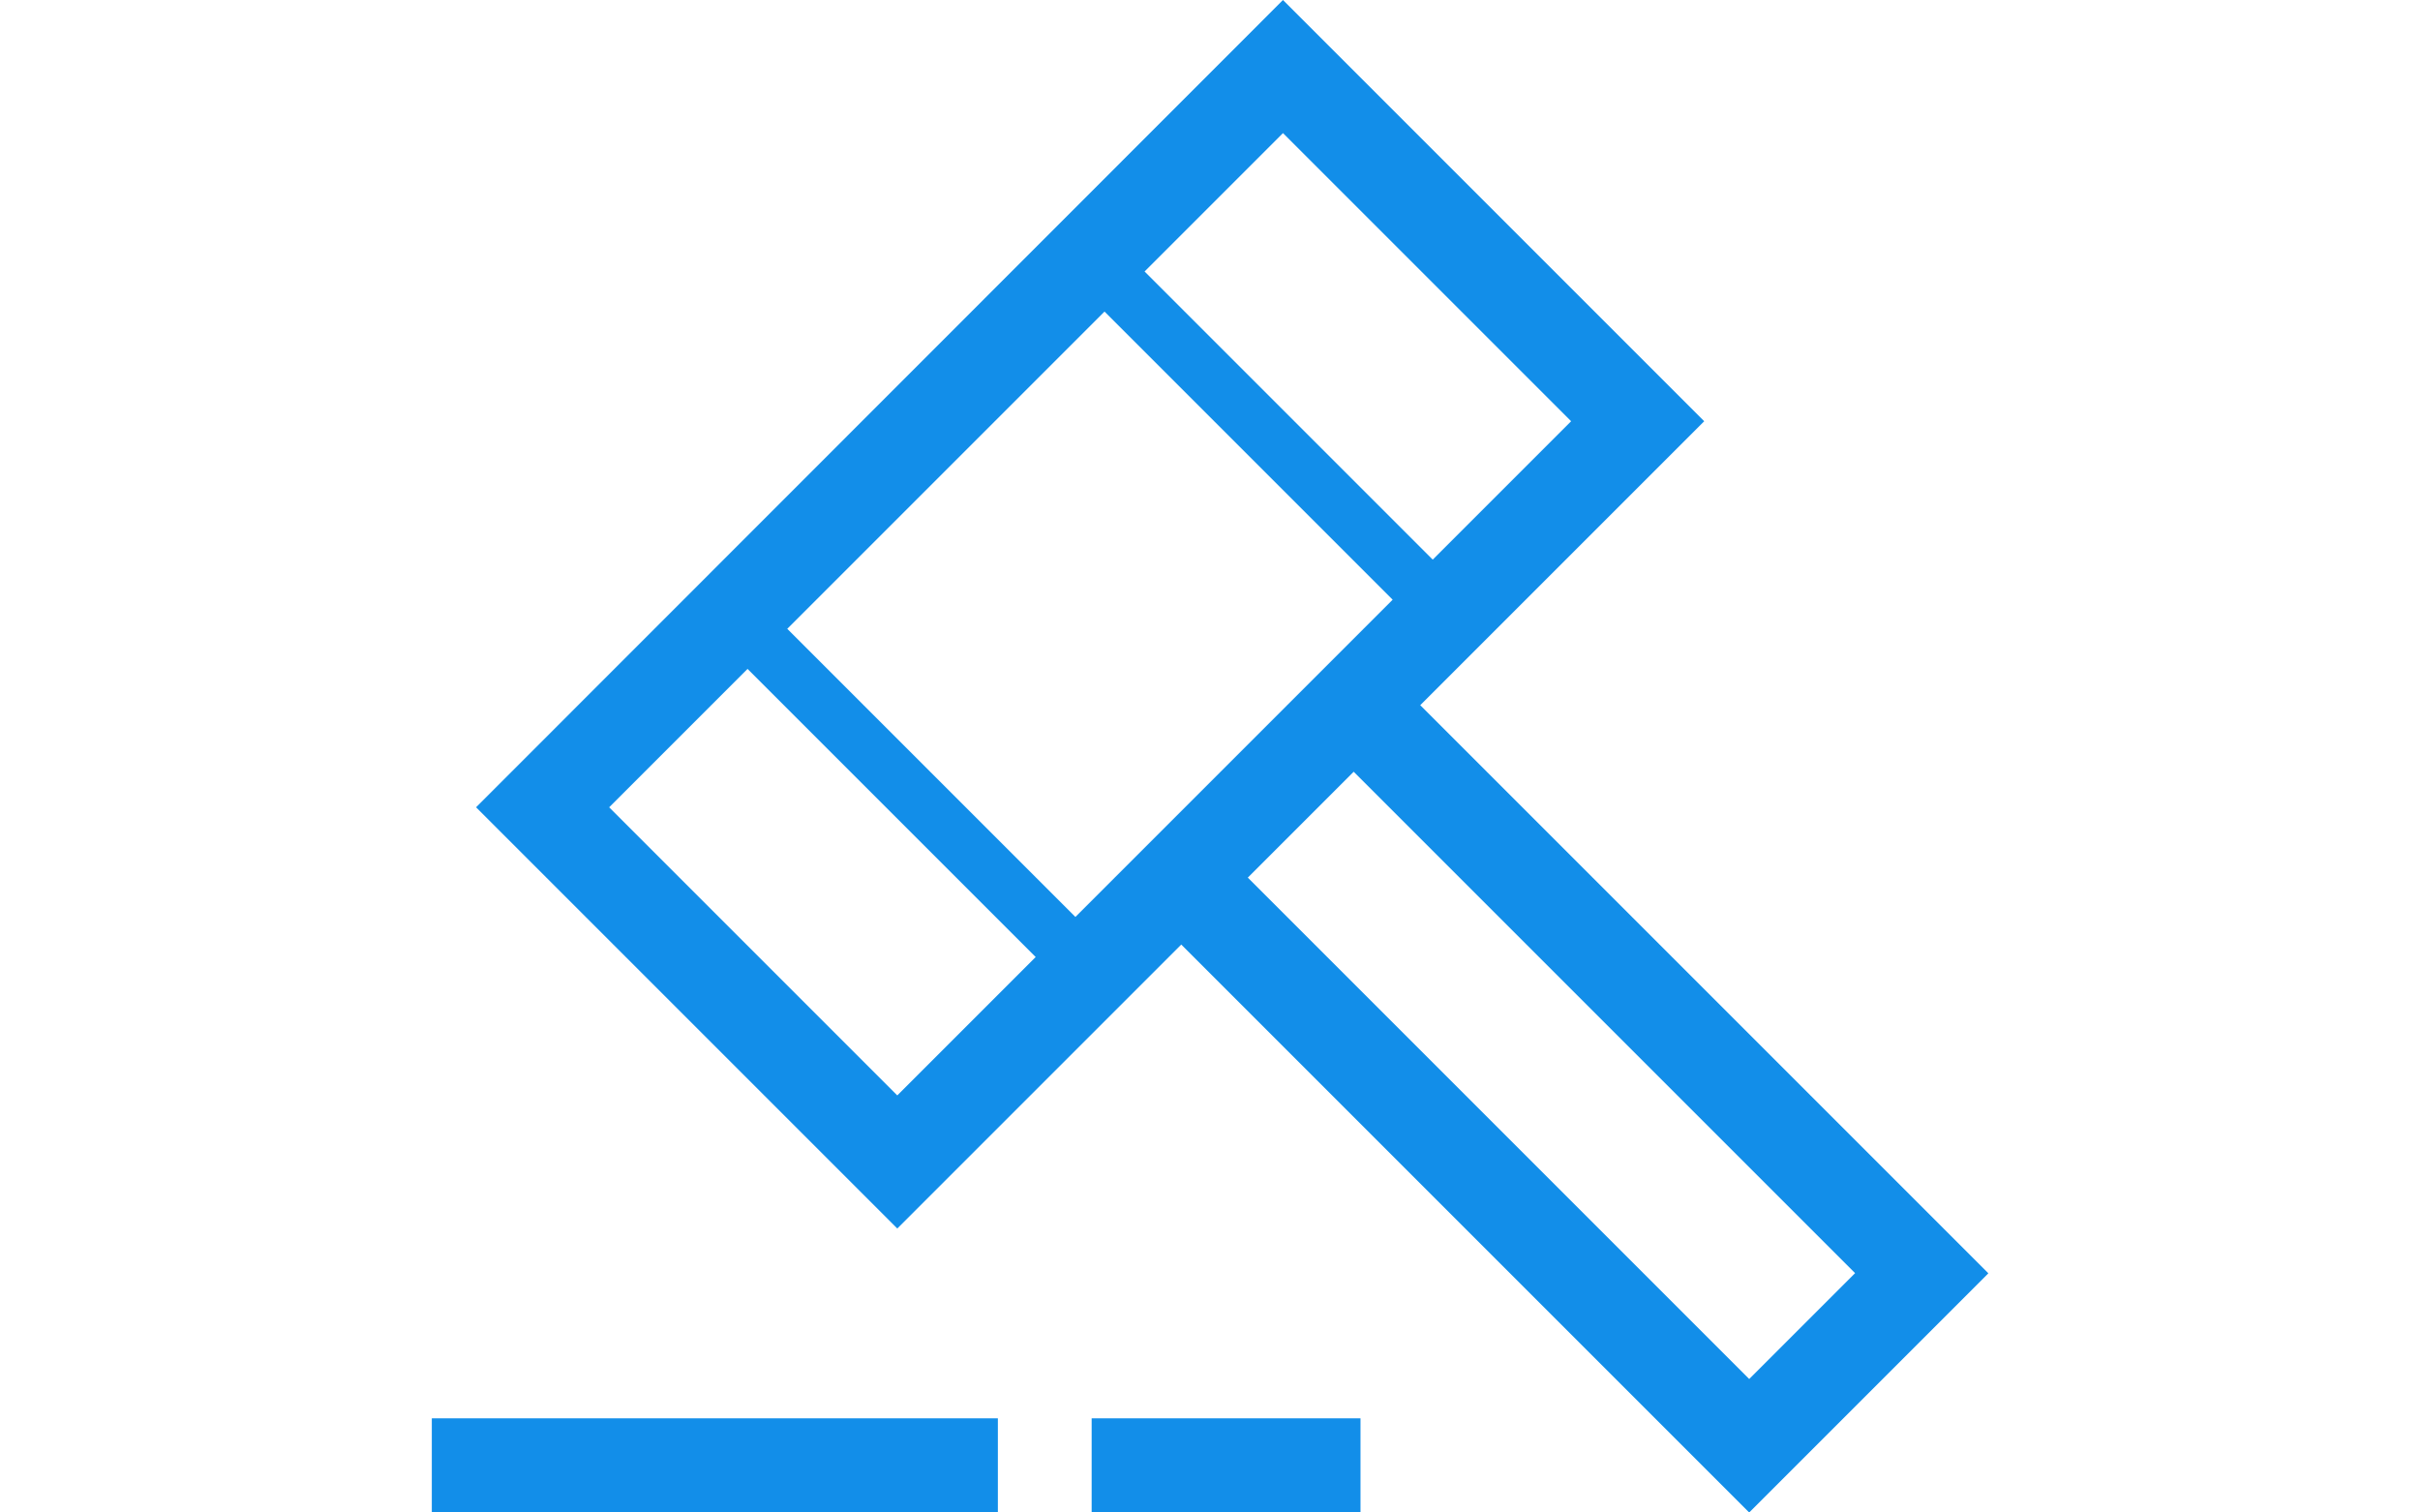
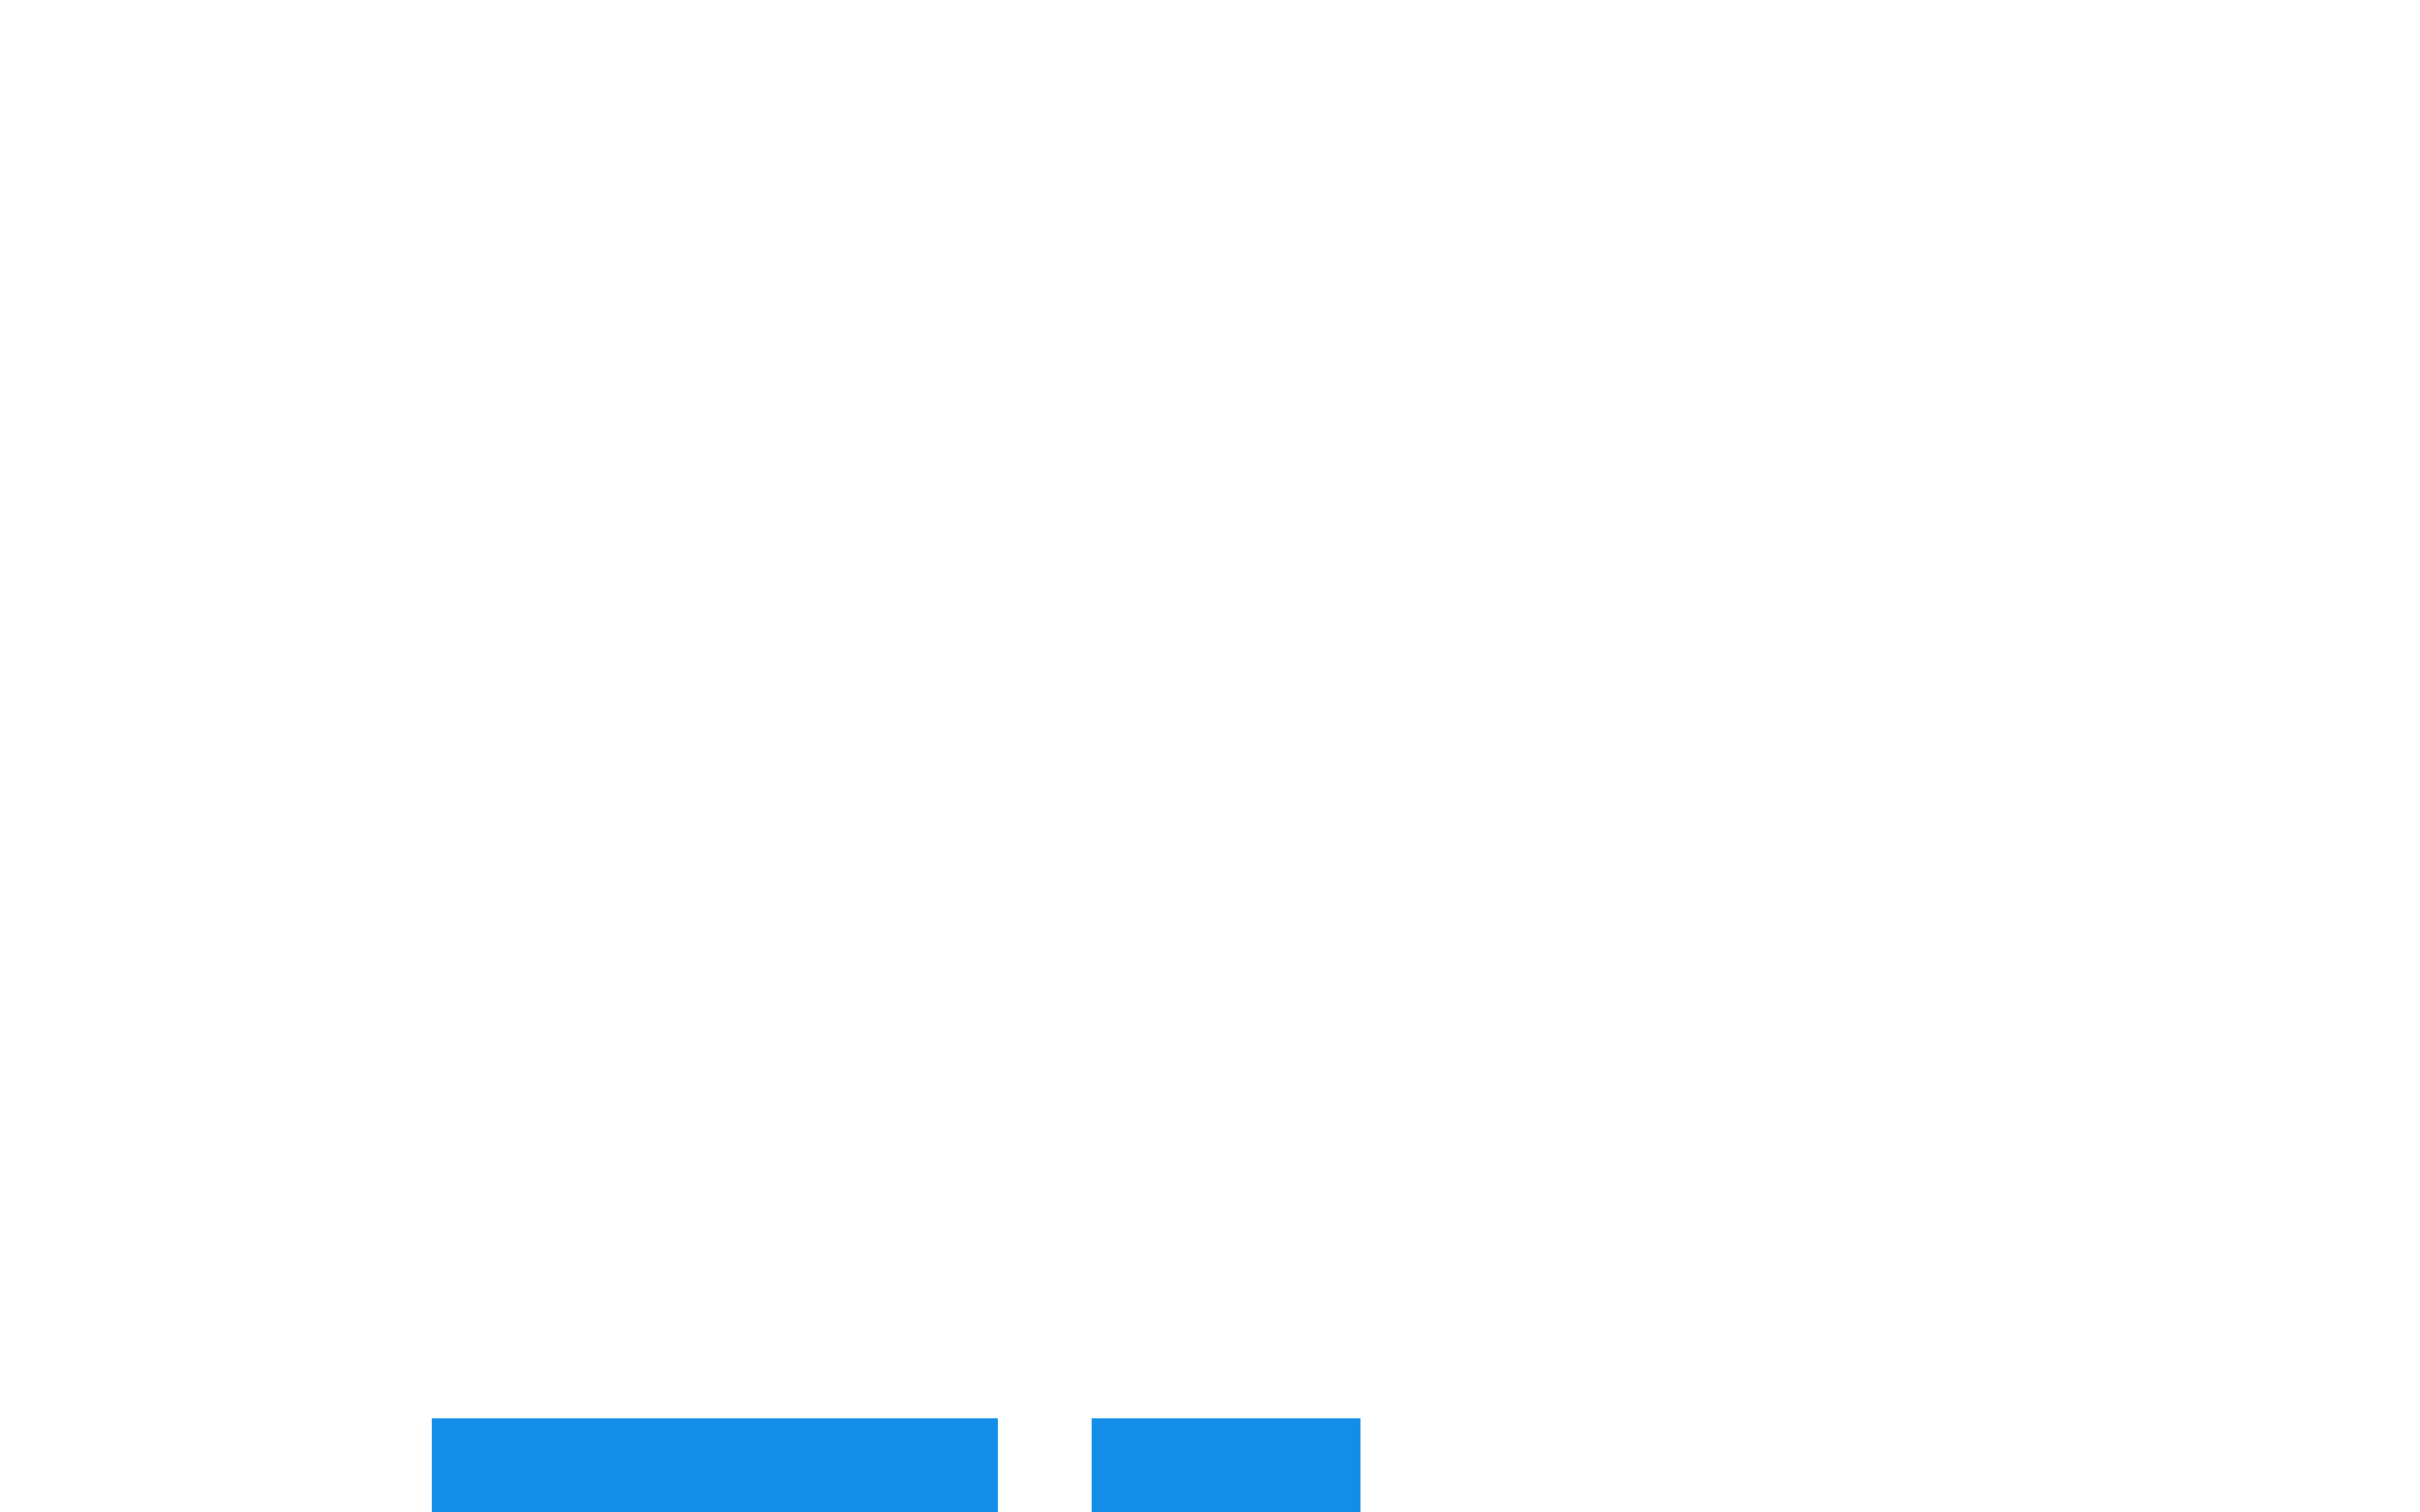
<svg xmlns="http://www.w3.org/2000/svg" id="Layer_1" data-name="Layer 1" width="64" height="40" version="1.1" viewBox="0 0 64 40">
  <defs>
    <style>
      .cls-1 {
        fill: none;
      }

      .cls-1, .cls-2 {
        stroke-width: 0px;
      }

      .cls-2 {
        fill: #128ee9;
      }
    </style>
  </defs>
  <g>
    <rect class="cls-2" x="11.42" y="37.51" width="14.97" height="2.49" />
    <rect class="cls-2" x="28.87" y="37.51" width="7.11" height="2.49" />
  </g>
  <g>
    <rect class="cls-1" x="33.33" y="3.77" width="5.17" height="10.78" transform="translate(4.04 28.08) rotate(-45)" />
    <g>
      <rect class="cls-1" x="19.17" y="17.94" width="5.17" height="10.78" transform="translate(-10.13 22.21) rotate(-45)" />
      <rect class="cls-1" x="33.33" y="3.77" width="5.17" height="10.78" transform="translate(4.04 28.08) rotate(-45)" />
      <g>
        <rect class="cls-1" x="33.33" y="3.77" width="5.17" height="10.78" transform="translate(4.04 28.08) rotate(-45)" />
-         <rect class="cls-1" x="22.9" y="10.85" width="11.87" height="10.78" transform="translate(-3.04 25.15) rotate(-45)" />
        <rect class="cls-1" x="19.17" y="17.94" width="5.17" height="10.78" transform="translate(-10.13 22.21) rotate(-45)" />
        <rect class="cls-1" x="39.06" y="19.07" width="3.96" height="18.75" transform="translate(-8.09 37.35) rotate(-45)" />
-         <path class="cls-2" d="M52.58,33.67l-15.02-15.02,7.51-7.51L33.93,0,12.59,21.35l11.14,11.14,7.51-7.51,15.02,15.02,6.32-6.32h0ZM33.93,3.52l7.62,7.62-3.66,3.66-7.62-7.62s3.66-3.66,3.66-3.66ZM23.73,28.97l-7.62-7.62,3.66-3.66,7.62,7.62s-3.66,3.66-3.66,3.66ZM20.82,16.63l8.39-8.39,7.62,7.62-8.39,8.39s-7.62-7.62-7.62-7.62ZM35.8,20.41l13.26,13.26-2.8,2.8-13.26-13.26s2.8-2.8,2.8-2.8Z" />
      </g>
    </g>
  </g>
</svg>